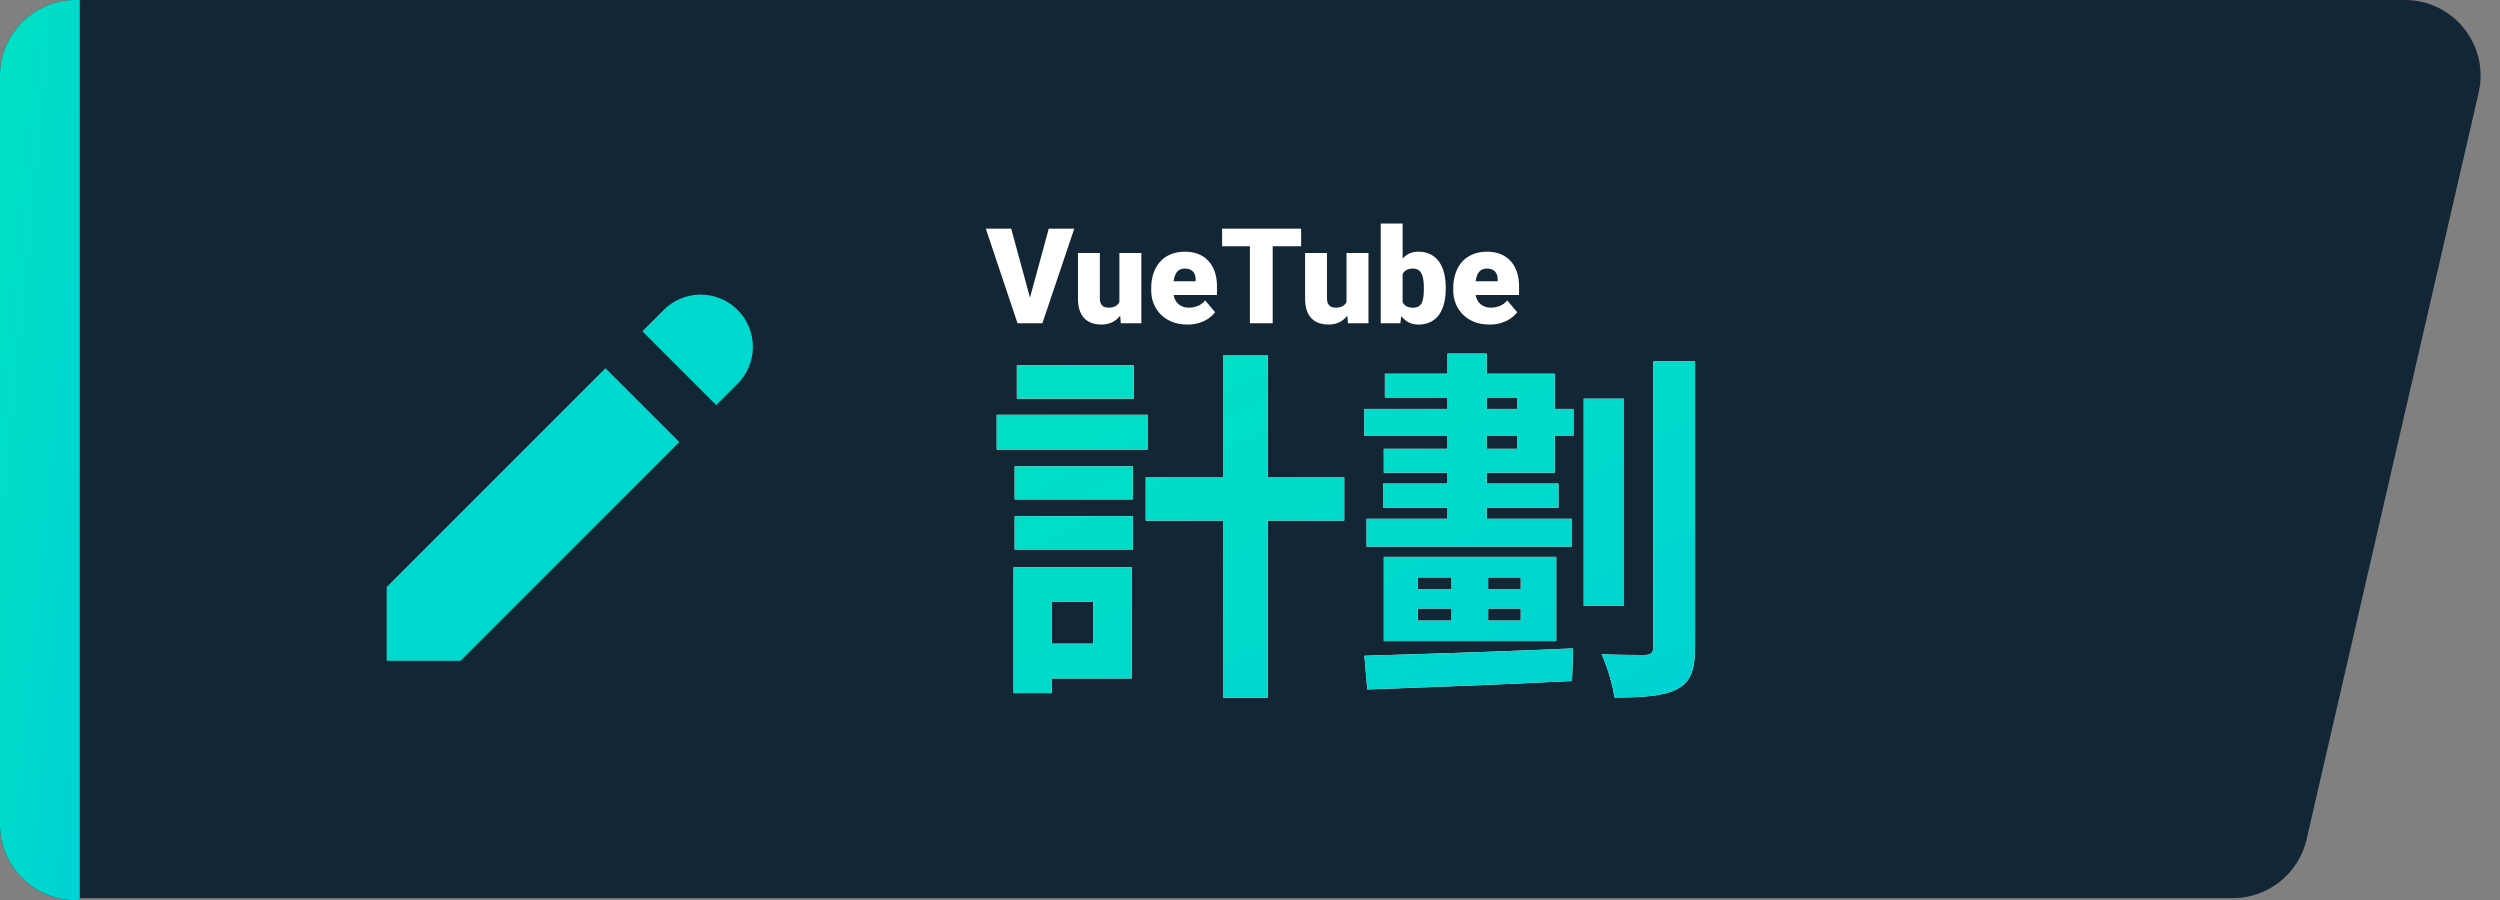
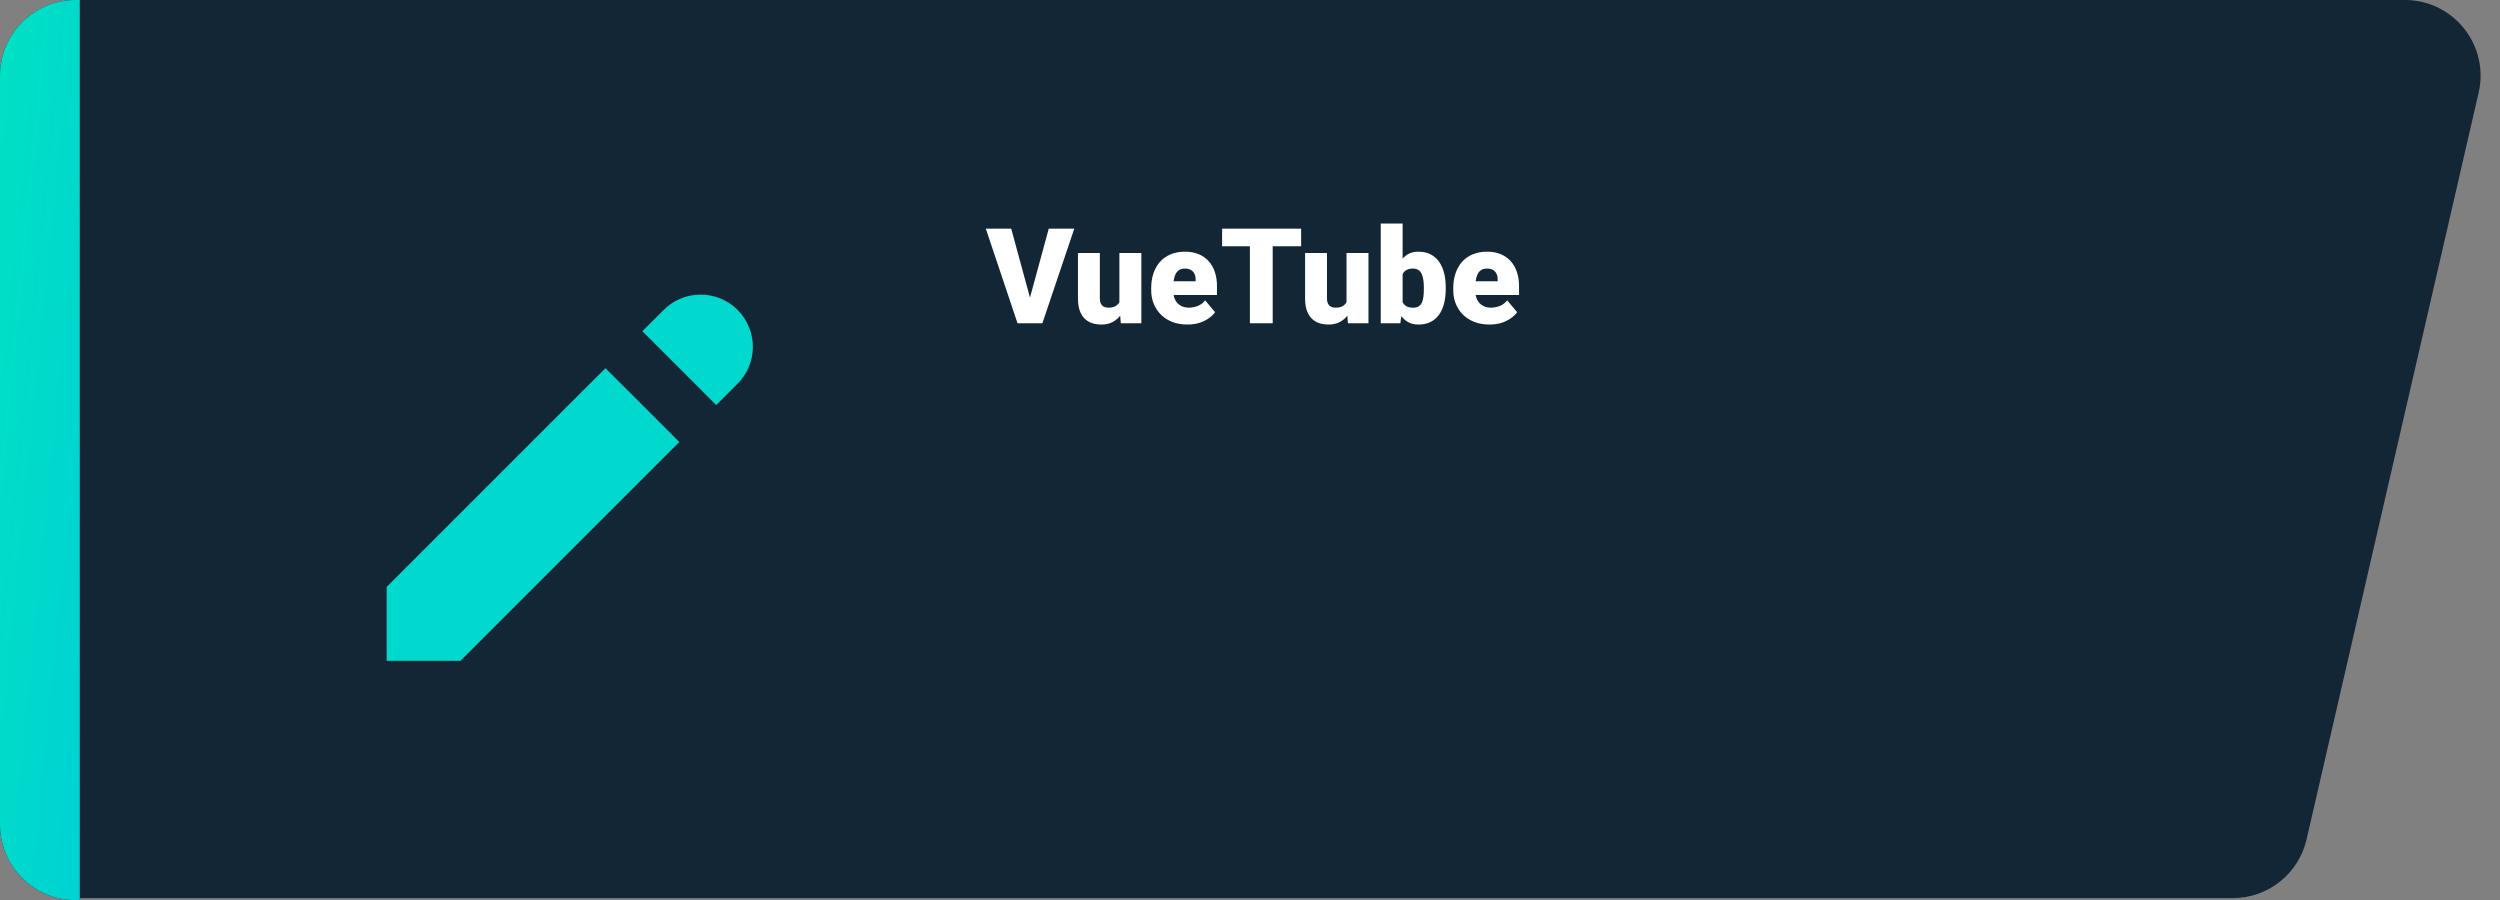
<svg xmlns="http://www.w3.org/2000/svg" width="1222" height="440" viewBox="0 0 1222 440" fill="none">
  <rect x="0" y="0" width="1222" height="440" fill="#808080" stroke="none" />
  <path d="M3 37C3 16.566 19.566 0 40 0H1175.5C1199.29 0 1216.9 22.126 1211.56 45.308L1127.45 410.308C1123.58 427.102 1108.63 439 1091.4 439H40C19.566 439 3 422.435 3 402V37Z" fill="#132636" />
  <path d="M0 37C0 16.566 16.566 0 37 0H39V440H37C16.566 440 0 423.435 0 403V37Z" fill="#132636" />
  <path d="M0 37C0 16.566 16.566 0 37 0H39V440H37C16.566 440 0 423.435 0 403V37Z" fill="url(#paint0_linear_208_13)" />
  <path d="M324.112 151.793C326.467 149.355 329.284 147.41 332.398 146.072C335.513 144.735 338.862 144.03 342.252 144.001C345.641 143.972 349.002 144.617 352.139 145.901C355.277 147.184 358.127 149.08 360.523 151.477C362.92 153.873 364.816 156.723 366.099 159.861C367.383 162.998 368.028 166.359 367.999 169.748C367.97 173.138 367.265 176.487 365.928 179.602C364.59 182.716 362.645 185.533 360.207 187.888L350.086 198.009L313.991 161.914L324.112 151.793V151.793ZM295.944 179.962L189 286.905V323H225.095L332.051 216.056L295.931 179.962H295.944Z" fill="#01D8CE" />
  <path d="M503.011 147.114L512.627 111.789H525.101L509.517 158H501.456L503.011 147.114ZM494.283 111.789L503.899 147.114L505.518 158H497.361L481.873 111.789H494.283ZM547.159 149.653V123.659H557.886V158H547.857L547.159 149.653ZM548.174 142.67L550.967 142.607C550.967 144.913 550.692 147.05 550.142 149.018C549.592 150.965 548.777 152.657 547.698 154.096C546.64 155.535 545.328 156.656 543.763 157.46C542.218 158.243 540.43 158.635 538.399 158.635C536.706 158.635 535.151 158.402 533.733 157.937C532.337 157.45 531.131 156.699 530.115 155.683C529.1 154.646 528.306 153.324 527.735 151.716C527.185 150.087 526.91 148.14 526.91 145.876V123.659H537.605V145.939C537.605 146.701 537.701 147.357 537.891 147.907C538.082 148.457 538.357 148.923 538.716 149.304C539.076 149.663 539.52 149.938 540.049 150.129C540.599 150.298 541.224 150.383 541.922 150.383C543.53 150.383 544.789 150.044 545.699 149.367C546.609 148.69 547.243 147.77 547.603 146.606C547.984 145.442 548.174 144.13 548.174 142.67ZM580.42 158.635C577.627 158.635 575.131 158.201 572.93 157.333C570.73 156.445 568.868 155.228 567.344 153.684C565.842 152.139 564.689 150.362 563.885 148.352C563.102 146.341 562.71 144.215 562.71 141.972V140.766C562.71 138.248 563.06 135.921 563.758 133.784C564.456 131.625 565.493 129.742 566.868 128.134C568.243 126.526 569.968 125.278 572.042 124.389C574.115 123.479 576.527 123.024 579.278 123.024C581.711 123.024 583.89 123.416 585.816 124.199C587.741 124.982 589.371 126.103 590.704 127.563C592.058 129.023 593.084 130.79 593.782 132.863C594.502 134.937 594.861 137.264 594.861 139.846V144.194H566.805V137.497H584.419V136.672C584.441 135.529 584.24 134.556 583.816 133.752C583.414 132.948 582.822 132.334 582.039 131.911C581.256 131.488 580.304 131.276 579.183 131.276C578.019 131.276 577.056 131.53 576.294 132.038C575.554 132.546 574.972 133.244 574.549 134.133C574.147 135 573.861 136.005 573.692 137.148C573.523 138.291 573.438 139.497 573.438 140.766V141.972C573.438 143.242 573.607 144.395 573.946 145.432C574.306 146.468 574.813 147.357 575.469 148.098C576.146 148.817 576.95 149.378 577.881 149.78C578.833 150.182 579.913 150.383 581.119 150.383C582.579 150.383 584.017 150.108 585.435 149.558C586.853 149.007 588.069 148.098 589.085 146.828L593.941 152.604C593.243 153.599 592.248 154.562 590.958 155.493C589.688 156.424 588.165 157.185 586.387 157.778C584.61 158.349 582.621 158.635 580.42 158.635ZM622.093 111.789V158H610.953V111.789H622.093ZM635.994 111.789V120.39H597.369V111.789H635.994ZM658.179 149.653V123.659H668.907V158H658.877L658.179 149.653ZM659.195 142.67L661.988 142.607C661.988 144.913 661.713 147.05 661.163 149.018C660.612 150.965 659.798 152.657 658.719 154.096C657.661 155.535 656.349 156.656 654.783 157.46C653.239 158.243 651.451 158.635 649.419 158.635C647.727 158.635 646.172 158.402 644.754 157.937C643.357 157.45 642.151 156.699 641.136 155.683C640.12 154.646 639.327 153.324 638.755 151.716C638.205 150.087 637.93 148.14 637.93 145.876V123.659H648.626V145.939C648.626 146.701 648.721 147.357 648.912 147.907C649.102 148.457 649.377 148.923 649.737 149.304C650.097 149.663 650.541 149.938 651.07 150.129C651.62 150.298 652.244 150.383 652.942 150.383C654.55 150.383 655.809 150.044 656.719 149.367C657.629 148.69 658.264 147.77 658.624 146.606C659.004 145.442 659.195 144.13 659.195 142.67ZM674.905 109.25H685.601V149.558L684.49 158H674.905V109.25ZM706.675 140.449V141.115C706.675 143.718 706.411 146.088 705.882 148.225C705.353 150.362 704.538 152.213 703.438 153.779C702.338 155.323 700.952 156.519 699.28 157.365C697.609 158.212 695.63 158.635 693.345 158.635C691.272 158.635 689.494 158.19 688.013 157.302C686.532 156.392 685.294 155.144 684.3 153.557C683.305 151.949 682.501 150.097 681.888 148.002C681.274 145.887 680.787 143.623 680.428 141.21V140.417C680.787 138.026 681.274 135.783 681.888 133.688C682.501 131.573 683.305 129.721 684.3 128.134C685.294 126.526 686.521 125.278 687.981 124.389C689.463 123.479 691.229 123.024 693.282 123.024C695.588 123.024 697.577 123.458 699.249 124.326C700.941 125.193 702.338 126.41 703.438 127.976C704.538 129.541 705.353 131.382 705.882 133.498C706.411 135.614 706.675 137.931 706.675 140.449ZM695.979 141.115V140.449C695.979 139.2 695.905 138.026 695.757 136.926C695.609 135.826 695.345 134.852 694.964 134.006C694.583 133.16 694.043 132.493 693.345 132.006C692.647 131.52 691.737 131.276 690.616 131.276C689.473 131.276 688.51 131.467 687.728 131.848C686.966 132.229 686.352 132.779 685.887 133.498C685.442 134.196 685.125 135.064 684.935 136.101C684.744 137.116 684.66 138.269 684.681 139.56V142.067C684.638 143.824 684.797 145.326 685.157 146.574C685.516 147.823 686.141 148.775 687.029 149.431C687.918 150.087 689.135 150.415 690.679 150.415C691.822 150.415 692.742 150.192 693.44 149.748C694.16 149.304 694.699 148.669 695.059 147.844C695.419 147.019 695.662 146.035 695.789 144.892C695.916 143.75 695.979 142.491 695.979 141.115ZM728.067 158.635C725.274 158.635 722.777 158.201 720.577 157.333C718.376 156.445 716.514 155.228 714.991 153.684C713.488 152.139 712.335 150.362 711.531 148.352C710.748 146.341 710.357 144.215 710.357 141.972V140.766C710.357 138.248 710.706 135.921 711.404 133.784C712.103 131.625 713.139 129.742 714.515 128.134C715.89 126.526 717.614 125.278 719.688 124.389C721.762 123.479 724.174 123.024 726.924 123.024C729.358 123.024 731.537 123.416 733.462 124.199C735.388 124.982 737.017 126.103 738.35 127.563C739.704 129.023 740.73 130.79 741.429 132.863C742.148 134.937 742.508 137.264 742.508 139.846V144.194H714.451V137.497H732.066V136.672C732.087 135.529 731.886 134.556 731.463 133.752C731.061 132.948 730.468 132.334 729.686 131.911C728.903 131.488 727.951 131.276 726.829 131.276C725.665 131.276 724.703 131.53 723.941 132.038C723.2 132.546 722.618 133.244 722.195 134.133C721.793 135 721.508 136.005 721.338 137.148C721.169 138.291 721.084 139.497 721.084 140.766V141.972C721.084 143.242 721.254 144.395 721.592 145.432C721.952 146.468 722.46 147.357 723.116 148.098C723.793 148.817 724.597 149.378 725.528 149.78C726.48 150.182 727.559 150.383 728.765 150.383C730.225 150.383 731.664 150.108 733.082 149.558C734.499 149.007 735.716 148.098 736.731 146.828L741.587 152.604C740.889 153.599 739.895 154.562 738.604 155.493C737.334 156.424 735.811 157.185 734.034 157.778C732.256 158.349 730.267 158.635 728.067 158.635Z" fill="white" />
-   <path d="M560.044 233.173V254.474H657.062V233.173H560.044ZM597.813 173.745V341.11H619.651V173.745H597.813ZM495.962 227.982V244.092H553.779V227.982H495.962ZM497.036 178.578V194.867H554.137V178.578H497.036ZM495.962 252.326V268.615H553.779V252.326H495.962ZM487.191 202.743V219.748H560.939V202.743H487.191ZM505.807 277.207V294.212H534.447V314.618H505.807V331.623H553.242V277.207H505.807ZM495.425 277.207V338.783H514.041V277.207H495.425ZM774.128 194.867V296.181H793.818V194.867H774.128ZM808.138 176.609V316.229C808.138 319.093 807.064 319.988 804.2 320.167C801.157 320.167 792.207 320.167 782.899 319.809C785.584 325.716 788.448 335.203 789.164 340.931C803.484 340.931 813.329 340.215 819.773 336.814C826.217 333.413 828.544 327.685 828.544 316.408V176.609H808.138ZM666.907 199.879V213.125H769.116V199.879H666.907ZM676.036 236.395V248.209H761.777V236.395H676.036ZM667.981 253.579V267.183H768.4V253.579H667.981ZM709.509 275.775V309.785H727.409V275.775H709.509ZM707.54 172.85V262.529H726.693V172.85H707.54ZM666.907 320.525L668.339 336.993C694.115 336.098 732.421 334.666 768.4 332.876L768.937 316.945C732.063 318.556 692.504 319.809 666.907 320.525ZM676.931 182.695V194.33H741.729V219.39H676.394V231.025H759.987V182.695H676.931ZM693.041 297.434H743.34V303.341H693.041V297.434ZM693.041 282.219H743.34V287.947H693.041V282.219ZM676.394 272.195V313.365H760.703V272.195H676.394Z" fill="white" />
-   <path d="M560.044 233.173V254.474H657.062V233.173H560.044ZM597.813 173.745V341.11H619.651V173.745H597.813ZM495.962 227.982V244.092H553.779V227.982H495.962ZM497.036 178.578V194.867H554.137V178.578H497.036ZM495.962 252.326V268.615H553.779V252.326H495.962ZM487.191 202.743V219.748H560.939V202.743H487.191ZM505.807 277.207V294.212H534.447V314.618H505.807V331.623H553.242V277.207H505.807ZM495.425 277.207V338.783H514.041V277.207H495.425ZM774.128 194.867V296.181H793.818V194.867H774.128ZM808.138 176.609V316.229C808.138 319.093 807.064 319.988 804.2 320.167C801.157 320.167 792.207 320.167 782.899 319.809C785.584 325.716 788.448 335.203 789.164 340.931C803.484 340.931 813.329 340.215 819.773 336.814C826.217 333.413 828.544 327.685 828.544 316.408V176.609H808.138ZM666.907 199.879V213.125H769.116V199.879H666.907ZM676.036 236.395V248.209H761.777V236.395H676.036ZM667.981 253.579V267.183H768.4V253.579H667.981ZM709.509 275.775V309.785H727.409V275.775H709.509ZM707.54 172.85V262.529H726.693V172.85H707.54ZM666.907 320.525L668.339 336.993C694.115 336.098 732.421 334.666 768.4 332.876L768.937 316.945C732.063 318.556 692.504 319.809 666.907 320.525ZM676.931 182.695V194.33H741.729V219.39H676.394V231.025H759.987V182.695H676.931ZM693.041 297.434H743.34V303.341H693.041V297.434ZM693.041 282.219H743.34V287.947H693.041V282.219ZM676.394 272.195V313.365H760.703V272.195H676.394Z" fill="url(#paint1_linear_208_13)" />
  <defs>
    <linearGradient id="paint0_linear_208_13" x1="2.96126e-07" y1="0.777" x2="88.064" y2="9.505" gradientUnits="userSpaceOnUse">
      <stop stop-color="#00E1C3" />
      <stop offset="1" stop-color="#00D1D5" />
    </linearGradient>
    <linearGradient id="paint1_linear_208_13" x1="482" y1="159.371" x2="658.194" y2="495.208" gradientUnits="userSpaceOnUse">
      <stop stop-color="#00E1C3" />
      <stop offset="1" stop-color="#00D1D5" />
    </linearGradient>
  </defs>
</svg>